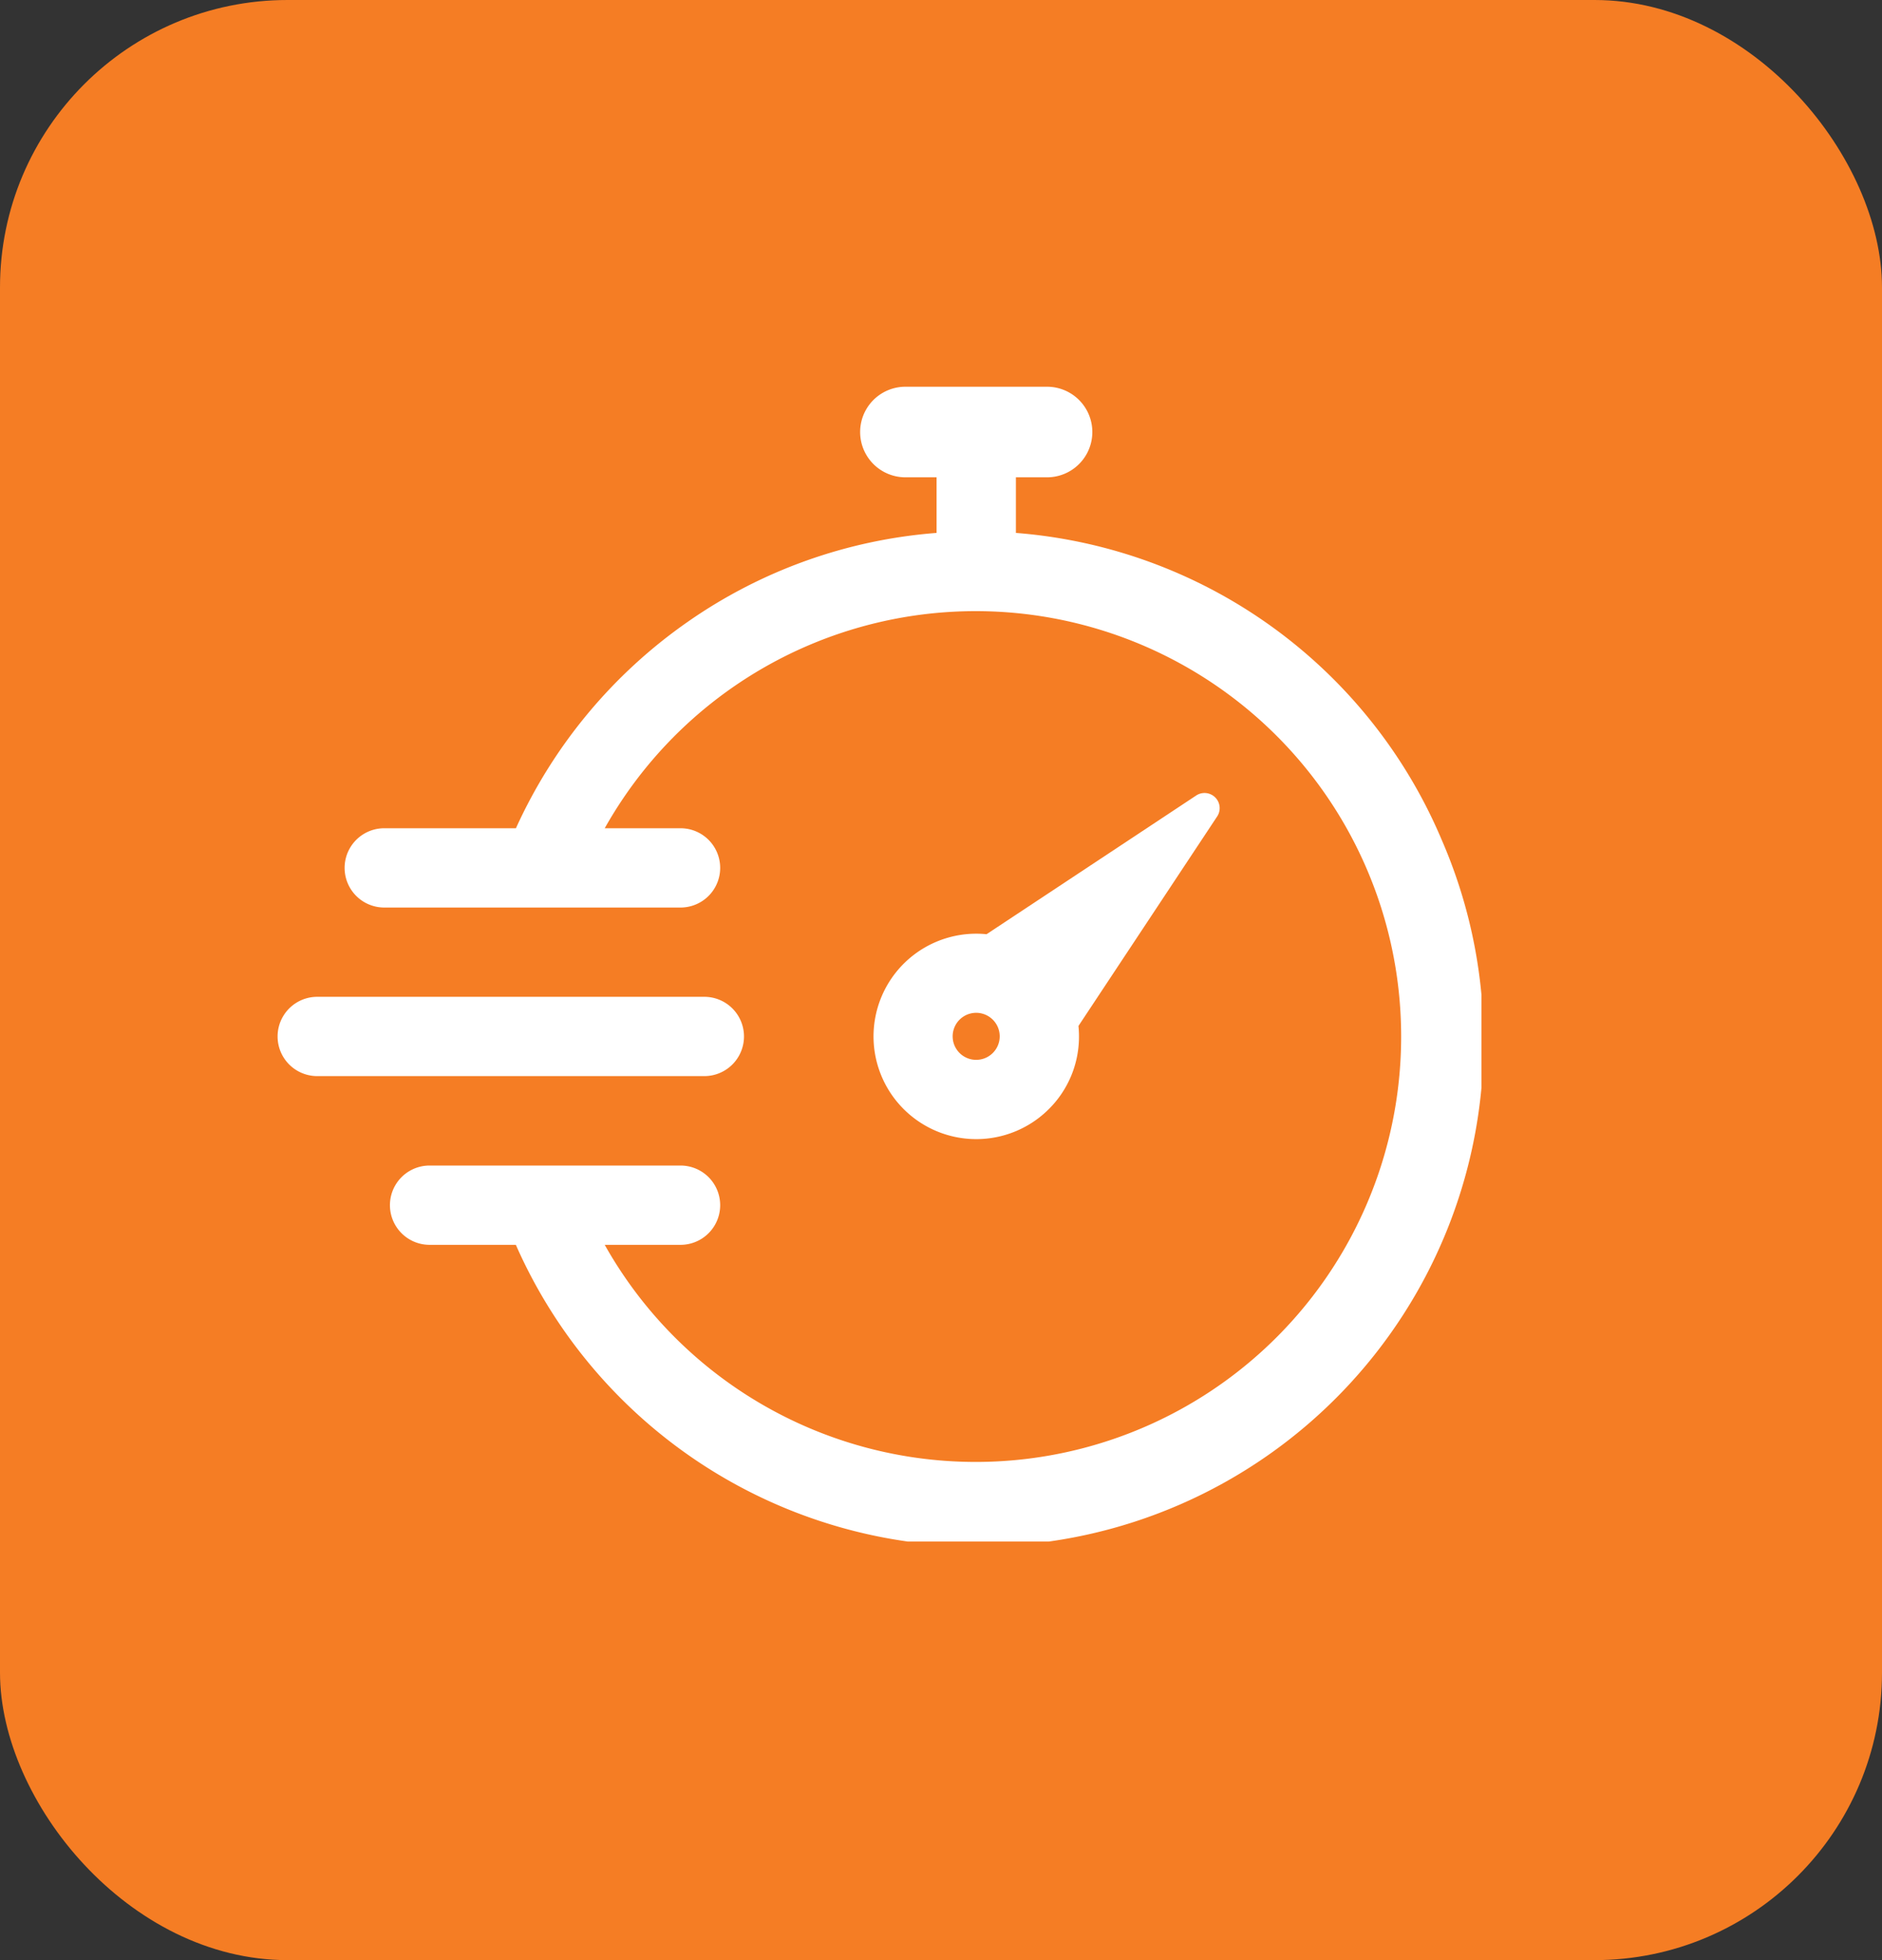
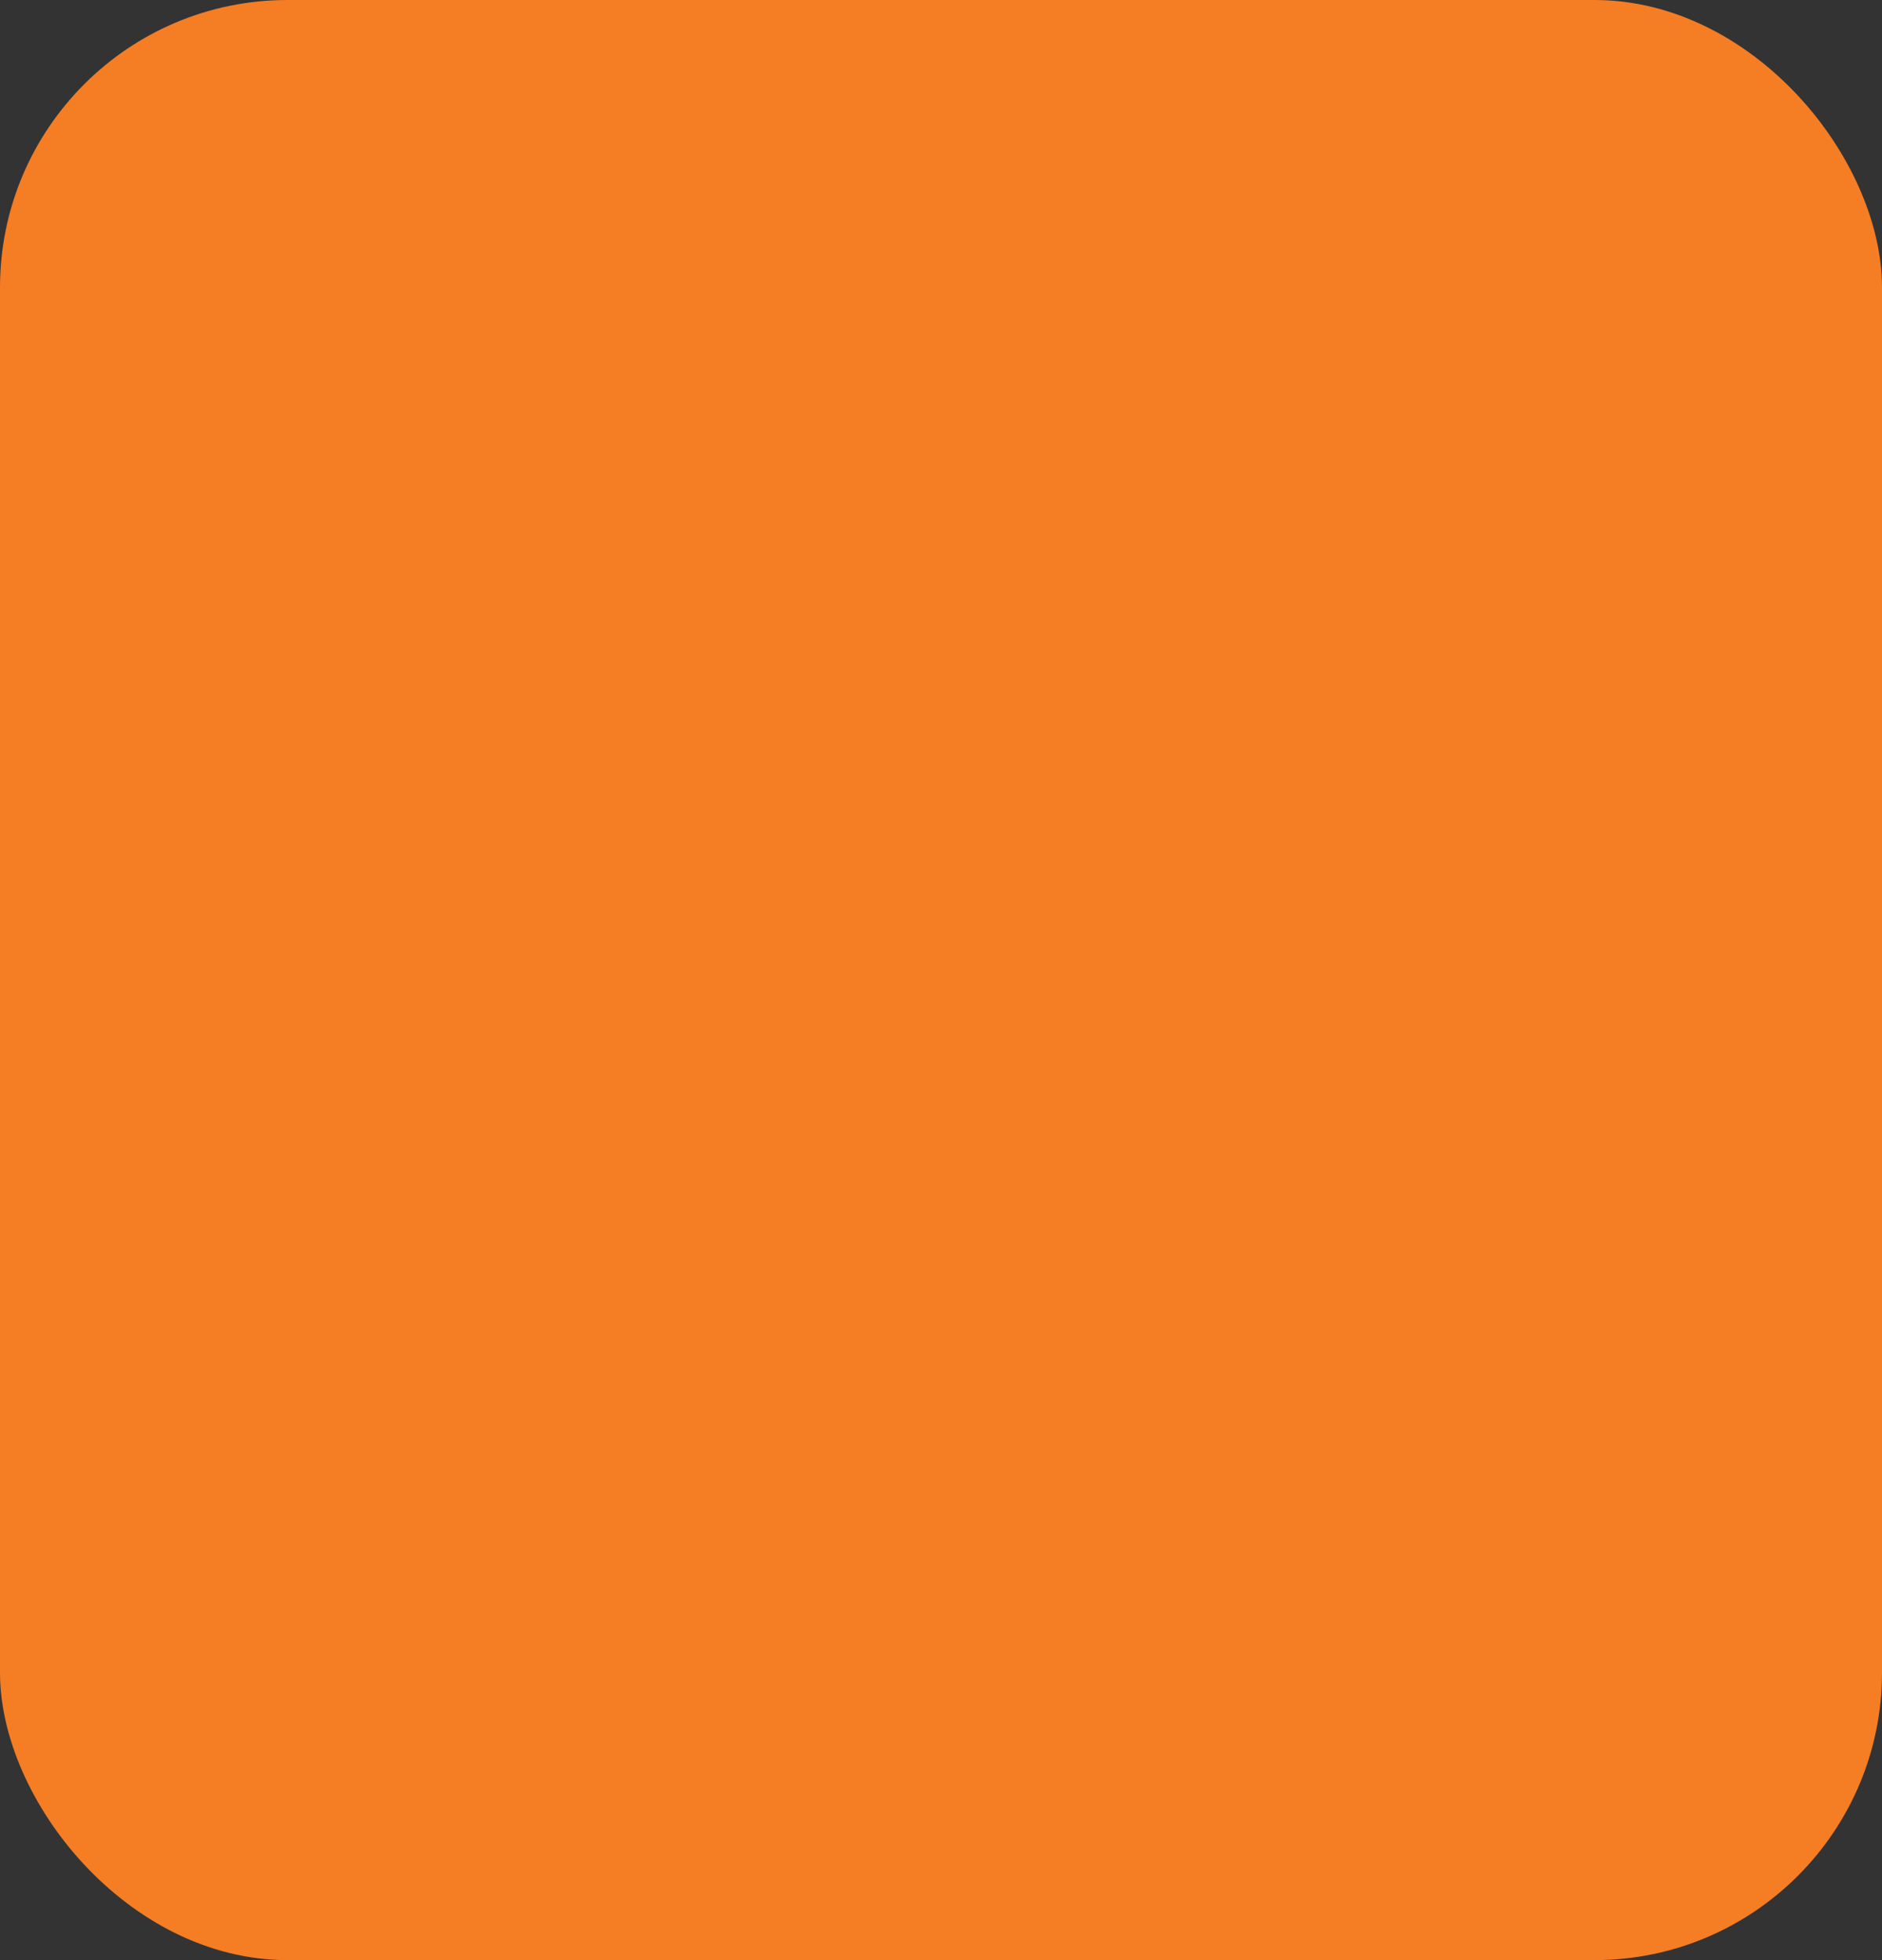
<svg xmlns="http://www.w3.org/2000/svg" width="72" height="75" viewBox="0 0 72 75">
  <rect x="0" y="0" width="72" height="75" fill="#333333" stroke="none" />
  <defs>
    <clipPath id="clip-path">
-       <rect id="Rectangle_10915" data-name="Rectangle 10915" width="46.056" height="44.186" fill="#fff" />
-     </clipPath>
+       </clipPath>
  </defs>
  <g id="Group_15476" data-name="Group 15476" transform="translate(-849 -4258)">
    <rect id="Rectangle_7980" data-name="Rectangle 7980" width="72" height="75" rx="11" transform="translate(849 4258)" fill="#f57d24" />
    <g id="Group_15443" data-name="Group 15443" transform="translate(859.62 4272.798)">
      <g id="Group_15442" data-name="Group 15442" clip-path="url(#clip-path)">
        <path id="Path_75317" data-name="Path 75317" d="M56.891,17.338A19.311,19.311,0,0,0,40.6,5.593V3.465h1.233a1.733,1.733,0,0,0,0-3.465h-5.5a1.733,1.733,0,0,0,0,3.465h1.233V5.593a19.186,19.186,0,0,0-9.517,3.4,19.391,19.391,0,0,0-6.576,7.9H16.436a1.517,1.517,0,1,0,0,3.034H27.77a1.517,1.517,0,0,0,0-3.034h-2.9a16.277,16.277,0,1,1,0,15.94h2.9a1.517,1.517,0,0,0,0-3.034h-9.6a1.517,1.517,0,1,0,0,3.034h3.3A19.331,19.331,0,0,0,56.891,17.338" transform="translate(-12.355)" fill="#fff" />
        <path id="Path_75318" data-name="Path 75318" d="M144.988,90.5l-8.025,5.311a3.93,3.93,0,1,0,2.385,6.689h0a3.905,3.905,0,0,0,1.151-2.779q0-.2-.02-.4l5.31-8.022a.579.579,0,0,0-.8-.8m-7.785,9.854h0a.9.9,0,1,1,.262-.634.9.9,0,0,1-.262.634" transform="translate(-109.84 -74.863)" fill="#fff" />
        <path id="Path_75319" data-name="Path 75319" d="M17.843,137.32a1.517,1.517,0,0,0-1.517-1.517H1.517a1.517,1.517,0,1,0,0,3.034H16.326a1.517,1.517,0,0,0,1.517-1.517" transform="translate(0 -112.46)" fill="#fff" />
      </g>
    </g>
  </g>
</svg>